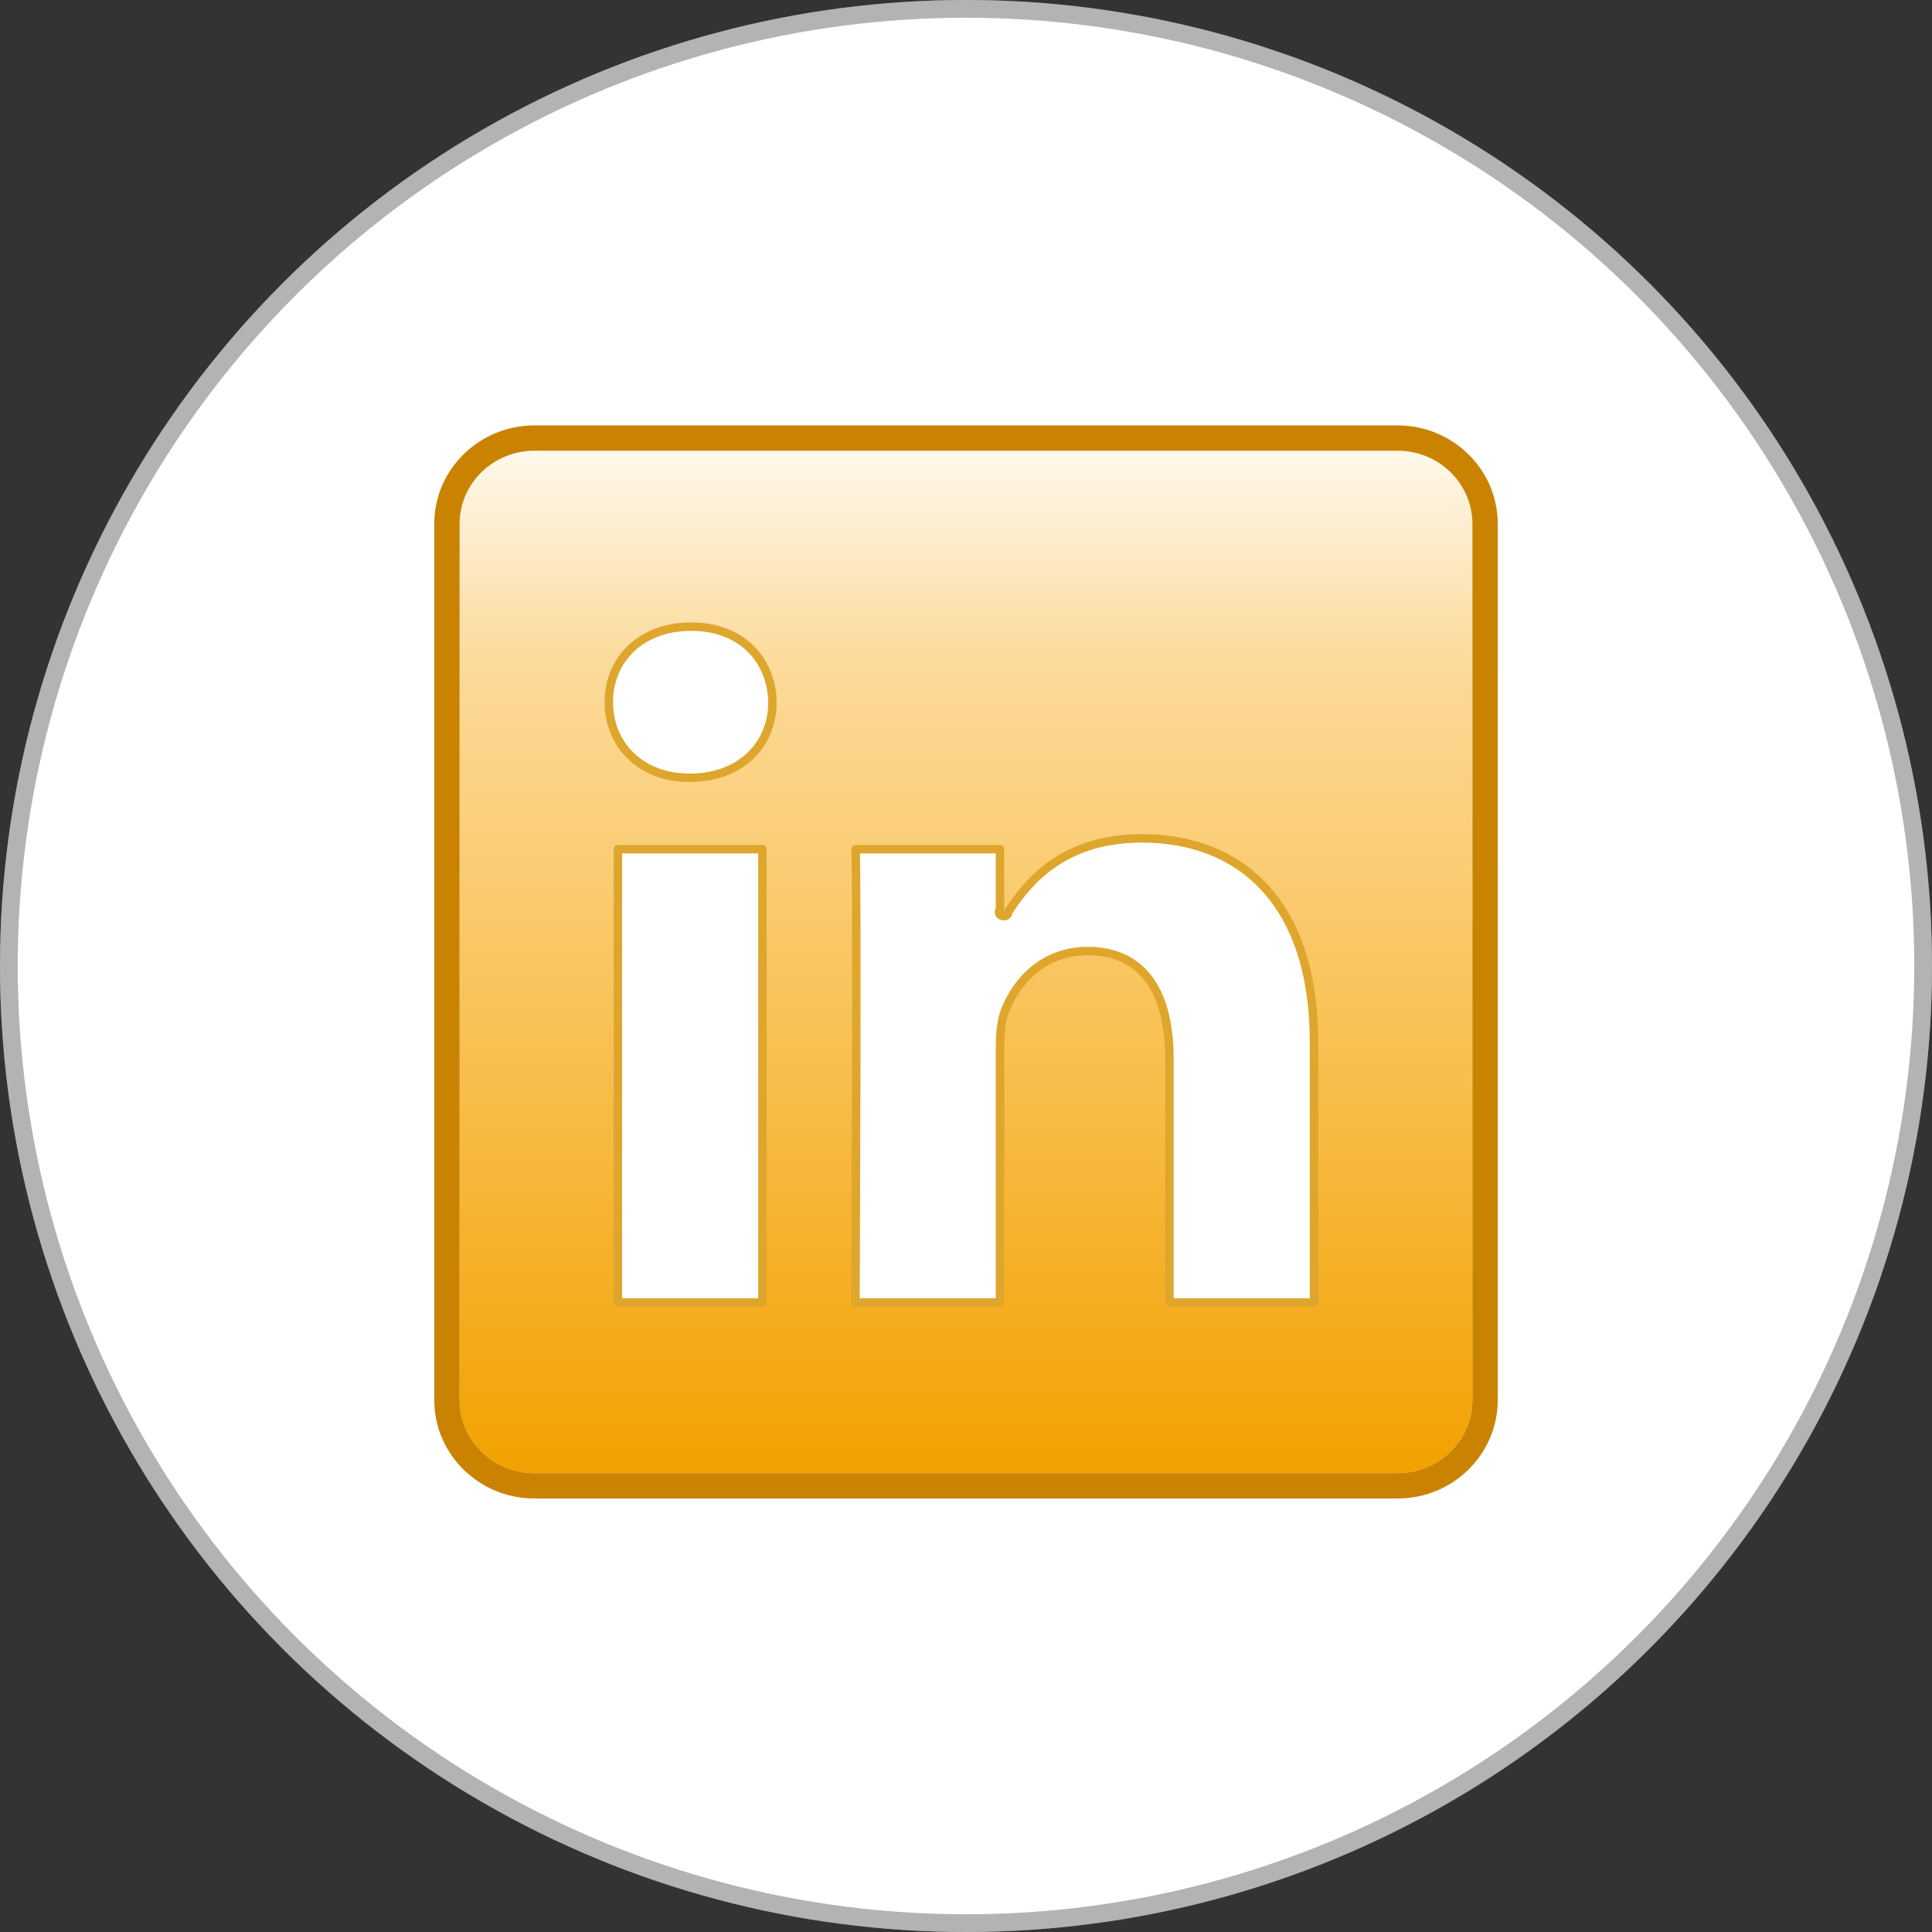
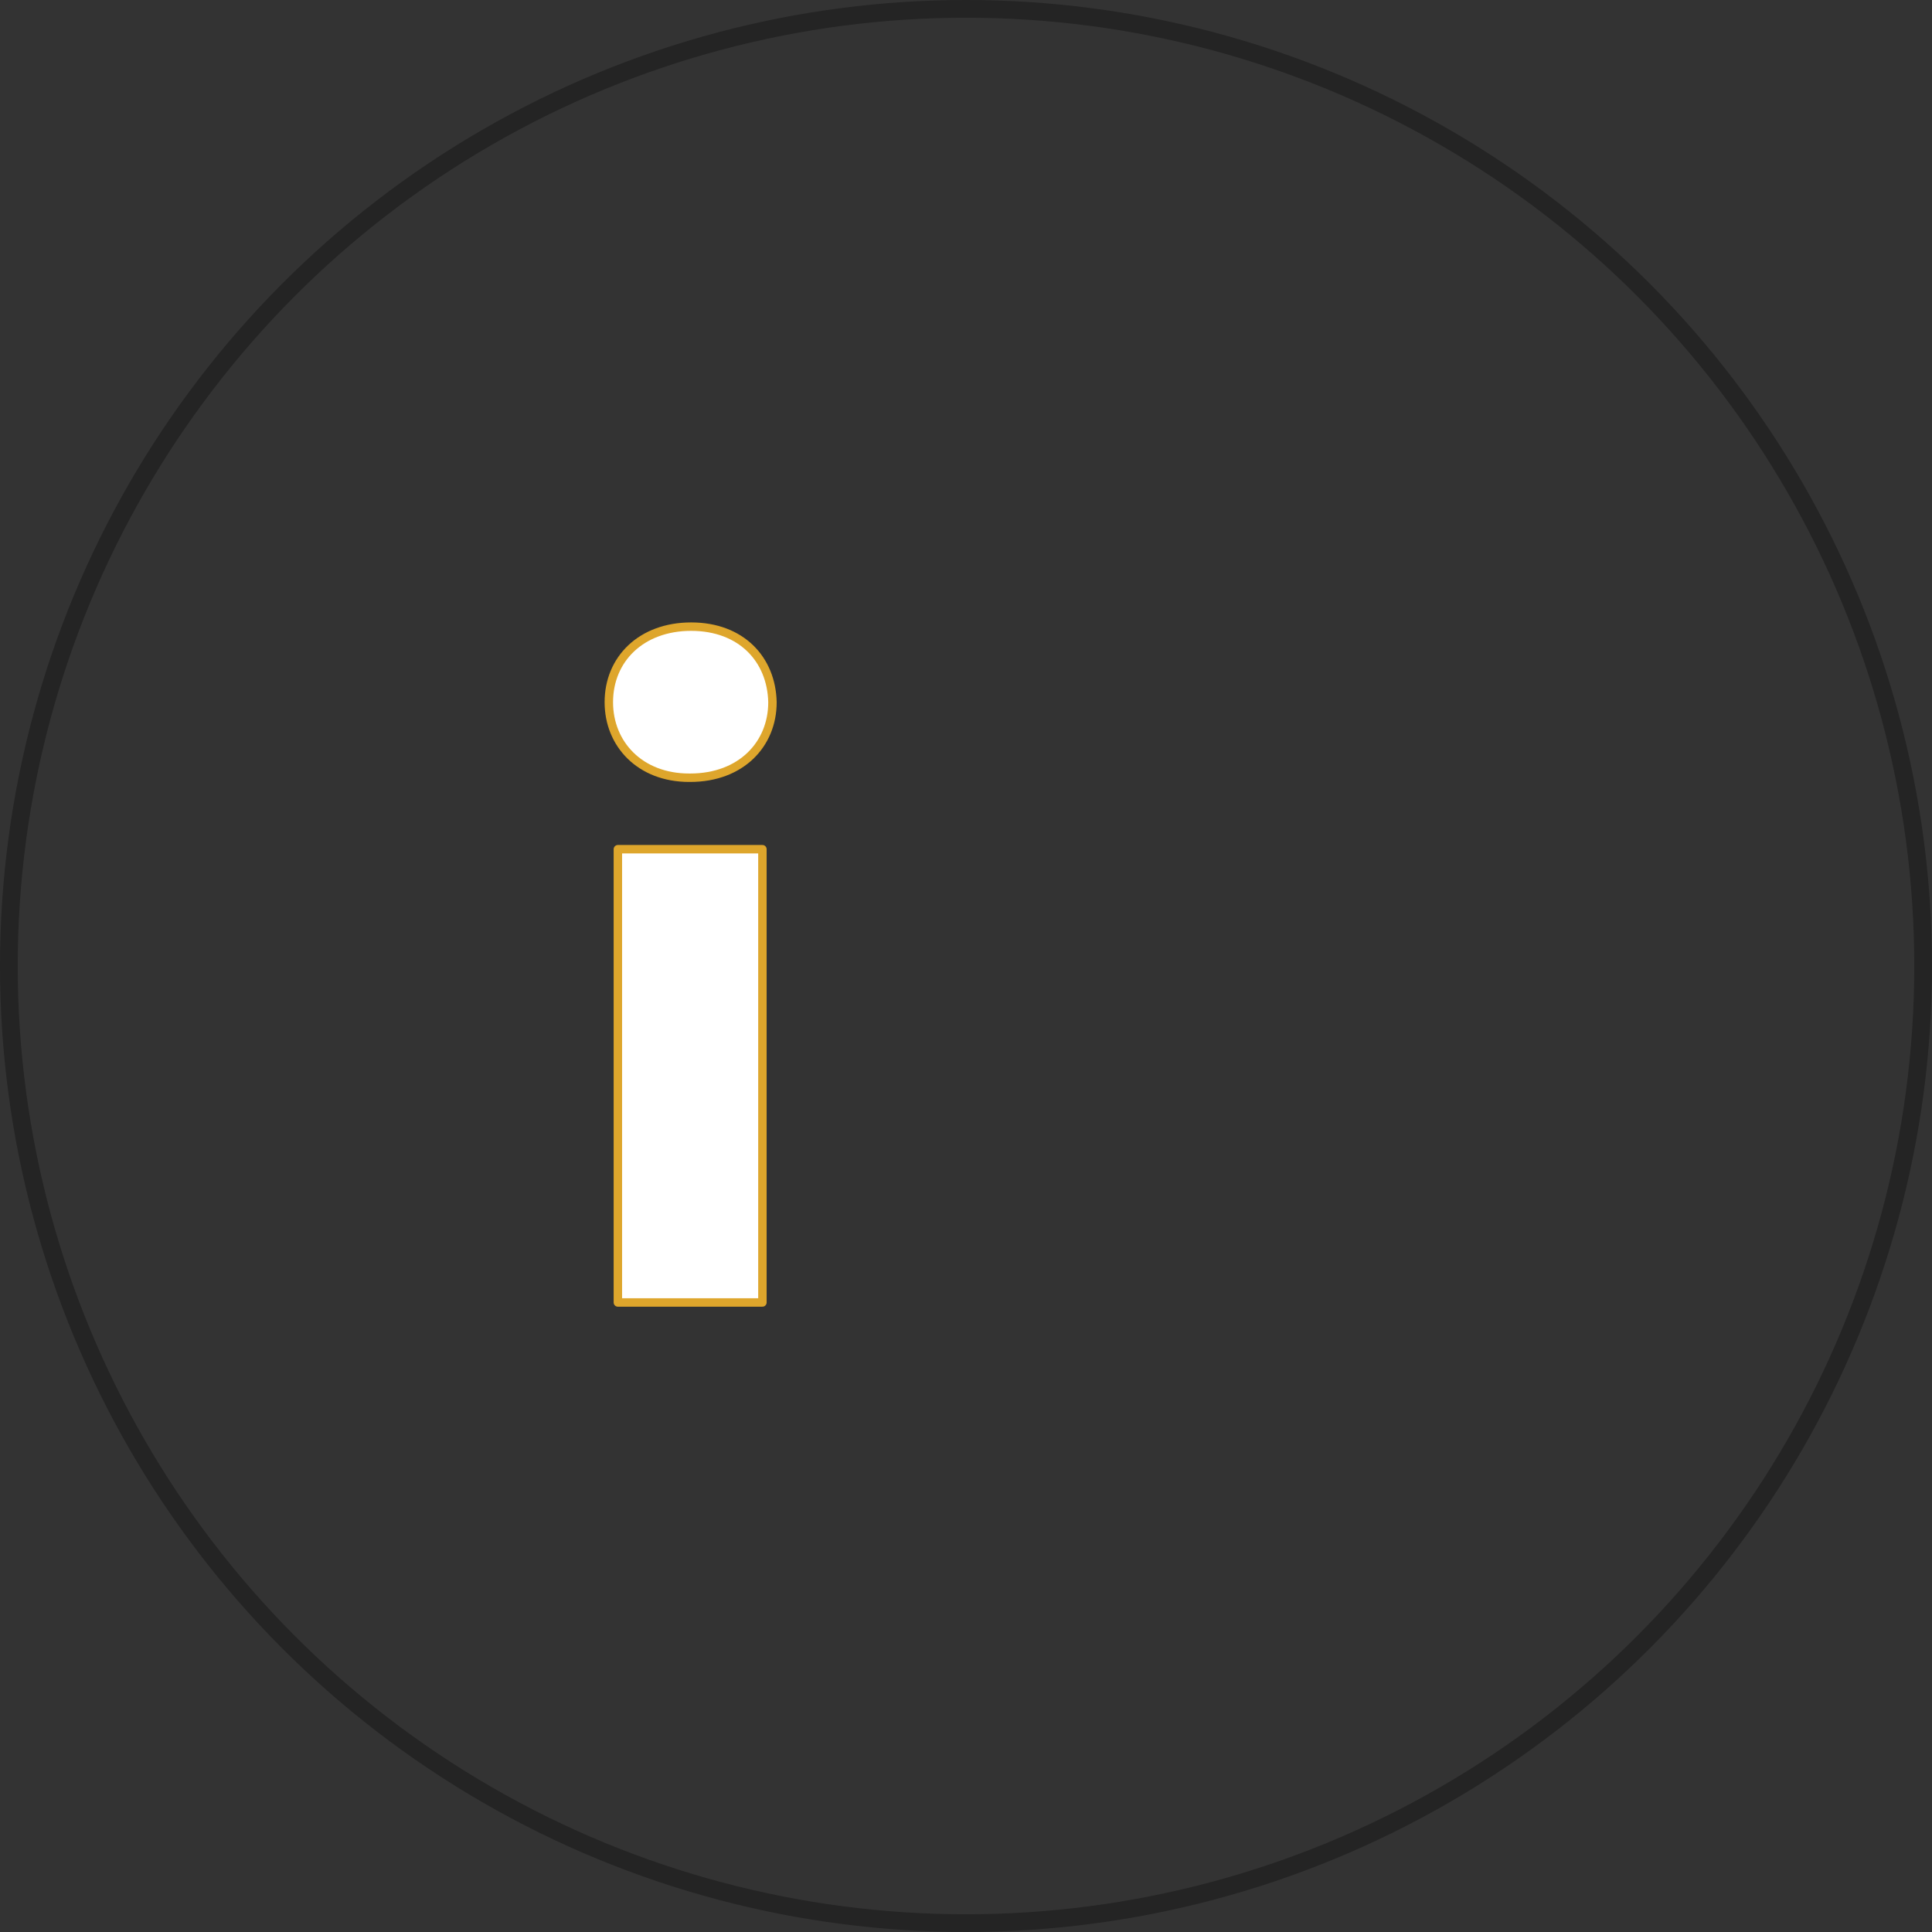
<svg xmlns="http://www.w3.org/2000/svg" width="109" height="109" viewBox="0 0 109 109" fill="none">
  <rect x="0" y="0" width="109" height="109" fill="#333333" stroke="none" />
-   <circle cx="54.5" cy="54.5" r="54.5" fill="white" />
  <circle cx="54.5" cy="54.5" r="54" stroke="black" stroke-opacity="0.3" />
-   <path d="M25.929 29.562C25.929 27.28 27.819 25.43 30.151 25.43H78.849C81.181 25.43 83.072 27.28 83.072 29.562V78.983C83.072 81.265 81.181 83.115 78.849 83.115H30.151C27.819 83.115 25.929 81.265 25.929 78.983V29.562Z" fill="url(#paint0_linear_15870_226926)" />
-   <path fill-rule="evenodd" clip-rule="evenodd" d="M30.151 24C27.059 24 24.5 26.462 24.5 29.561V78.982C24.5 82.082 27.059 84.543 30.151 84.543H78.849C81.94 84.543 84.5 82.082 84.5 78.982V29.561C84.5 26.462 81.941 24 78.849 24H30.151ZM30.151 25.429C27.819 25.429 25.929 27.28 25.929 29.561V78.982C25.929 81.264 27.819 83.114 30.151 83.114H78.849C81.181 83.114 83.071 81.264 83.071 78.982V29.561C83.071 27.28 81.181 25.429 78.849 25.429H30.151Z" fill="#CA8300" />
  <path d="M43.014 73.483V47.911H34.859V73.483H43.014ZM38.937 43.878C40.387 43.878 41.547 43.397 42.342 42.632C43.136 41.867 43.581 40.807 43.581 39.619C43.554 38.398 43.108 37.336 42.327 36.578C41.547 35.821 40.416 35.354 38.994 35.354C37.571 35.354 36.411 35.822 35.609 36.58C34.807 37.339 34.349 38.4 34.349 39.616C34.349 41.98 36.11 43.878 38.88 43.878H38.937Z" fill="white" stroke="#DEA62C" stroke-width="0.476" stroke-linejoin="round" />
-   <path d="M65.979 59.785V73.483H74.133V58.785C74.133 54.825 73.08 51.959 71.357 50.084C69.636 48.211 67.221 47.299 64.435 47.299C62.155 47.299 60.528 47.937 59.334 48.783C58.203 49.585 57.448 50.582 56.895 51.431V51.45C56.895 51.582 56.788 51.688 56.657 51.688H56.599C56.512 51.688 56.432 51.641 56.39 51.565C56.348 51.488 56.351 51.395 56.398 51.322C56.405 51.312 56.412 51.301 56.418 51.291V47.911H48.272C48.32 49.605 48.319 55.752 48.306 61.614C48.299 64.717 48.288 67.744 48.279 69.995C48.275 71.121 48.271 72.052 48.268 72.703L48.265 73.456L48.265 73.483H56.418V59.174C56.418 58.395 56.473 57.576 56.719 56.972C57.366 55.361 58.855 53.657 61.369 53.657C63.001 53.657 64.171 54.287 64.923 55.393C65.664 56.485 65.979 58.013 65.979 59.785Z" fill="white" stroke="#DEA62C" stroke-width="0.476" stroke-linejoin="round" />
  <defs>
    <linearGradient id="paint0_linear_15870_226926" x1="54.5" y1="83.115" x2="54.5" y2="25.43" gradientUnits="userSpaceOnUse">
      <stop stop-color="#F2A100" />
      <stop offset="0.445" stop-color="#F9C257" />
      <stop offset="0.79" stop-color="#FCDA9A" />
      <stop offset="1" stop-color="#FEF8EC" />
    </linearGradient>
  </defs>
</svg>